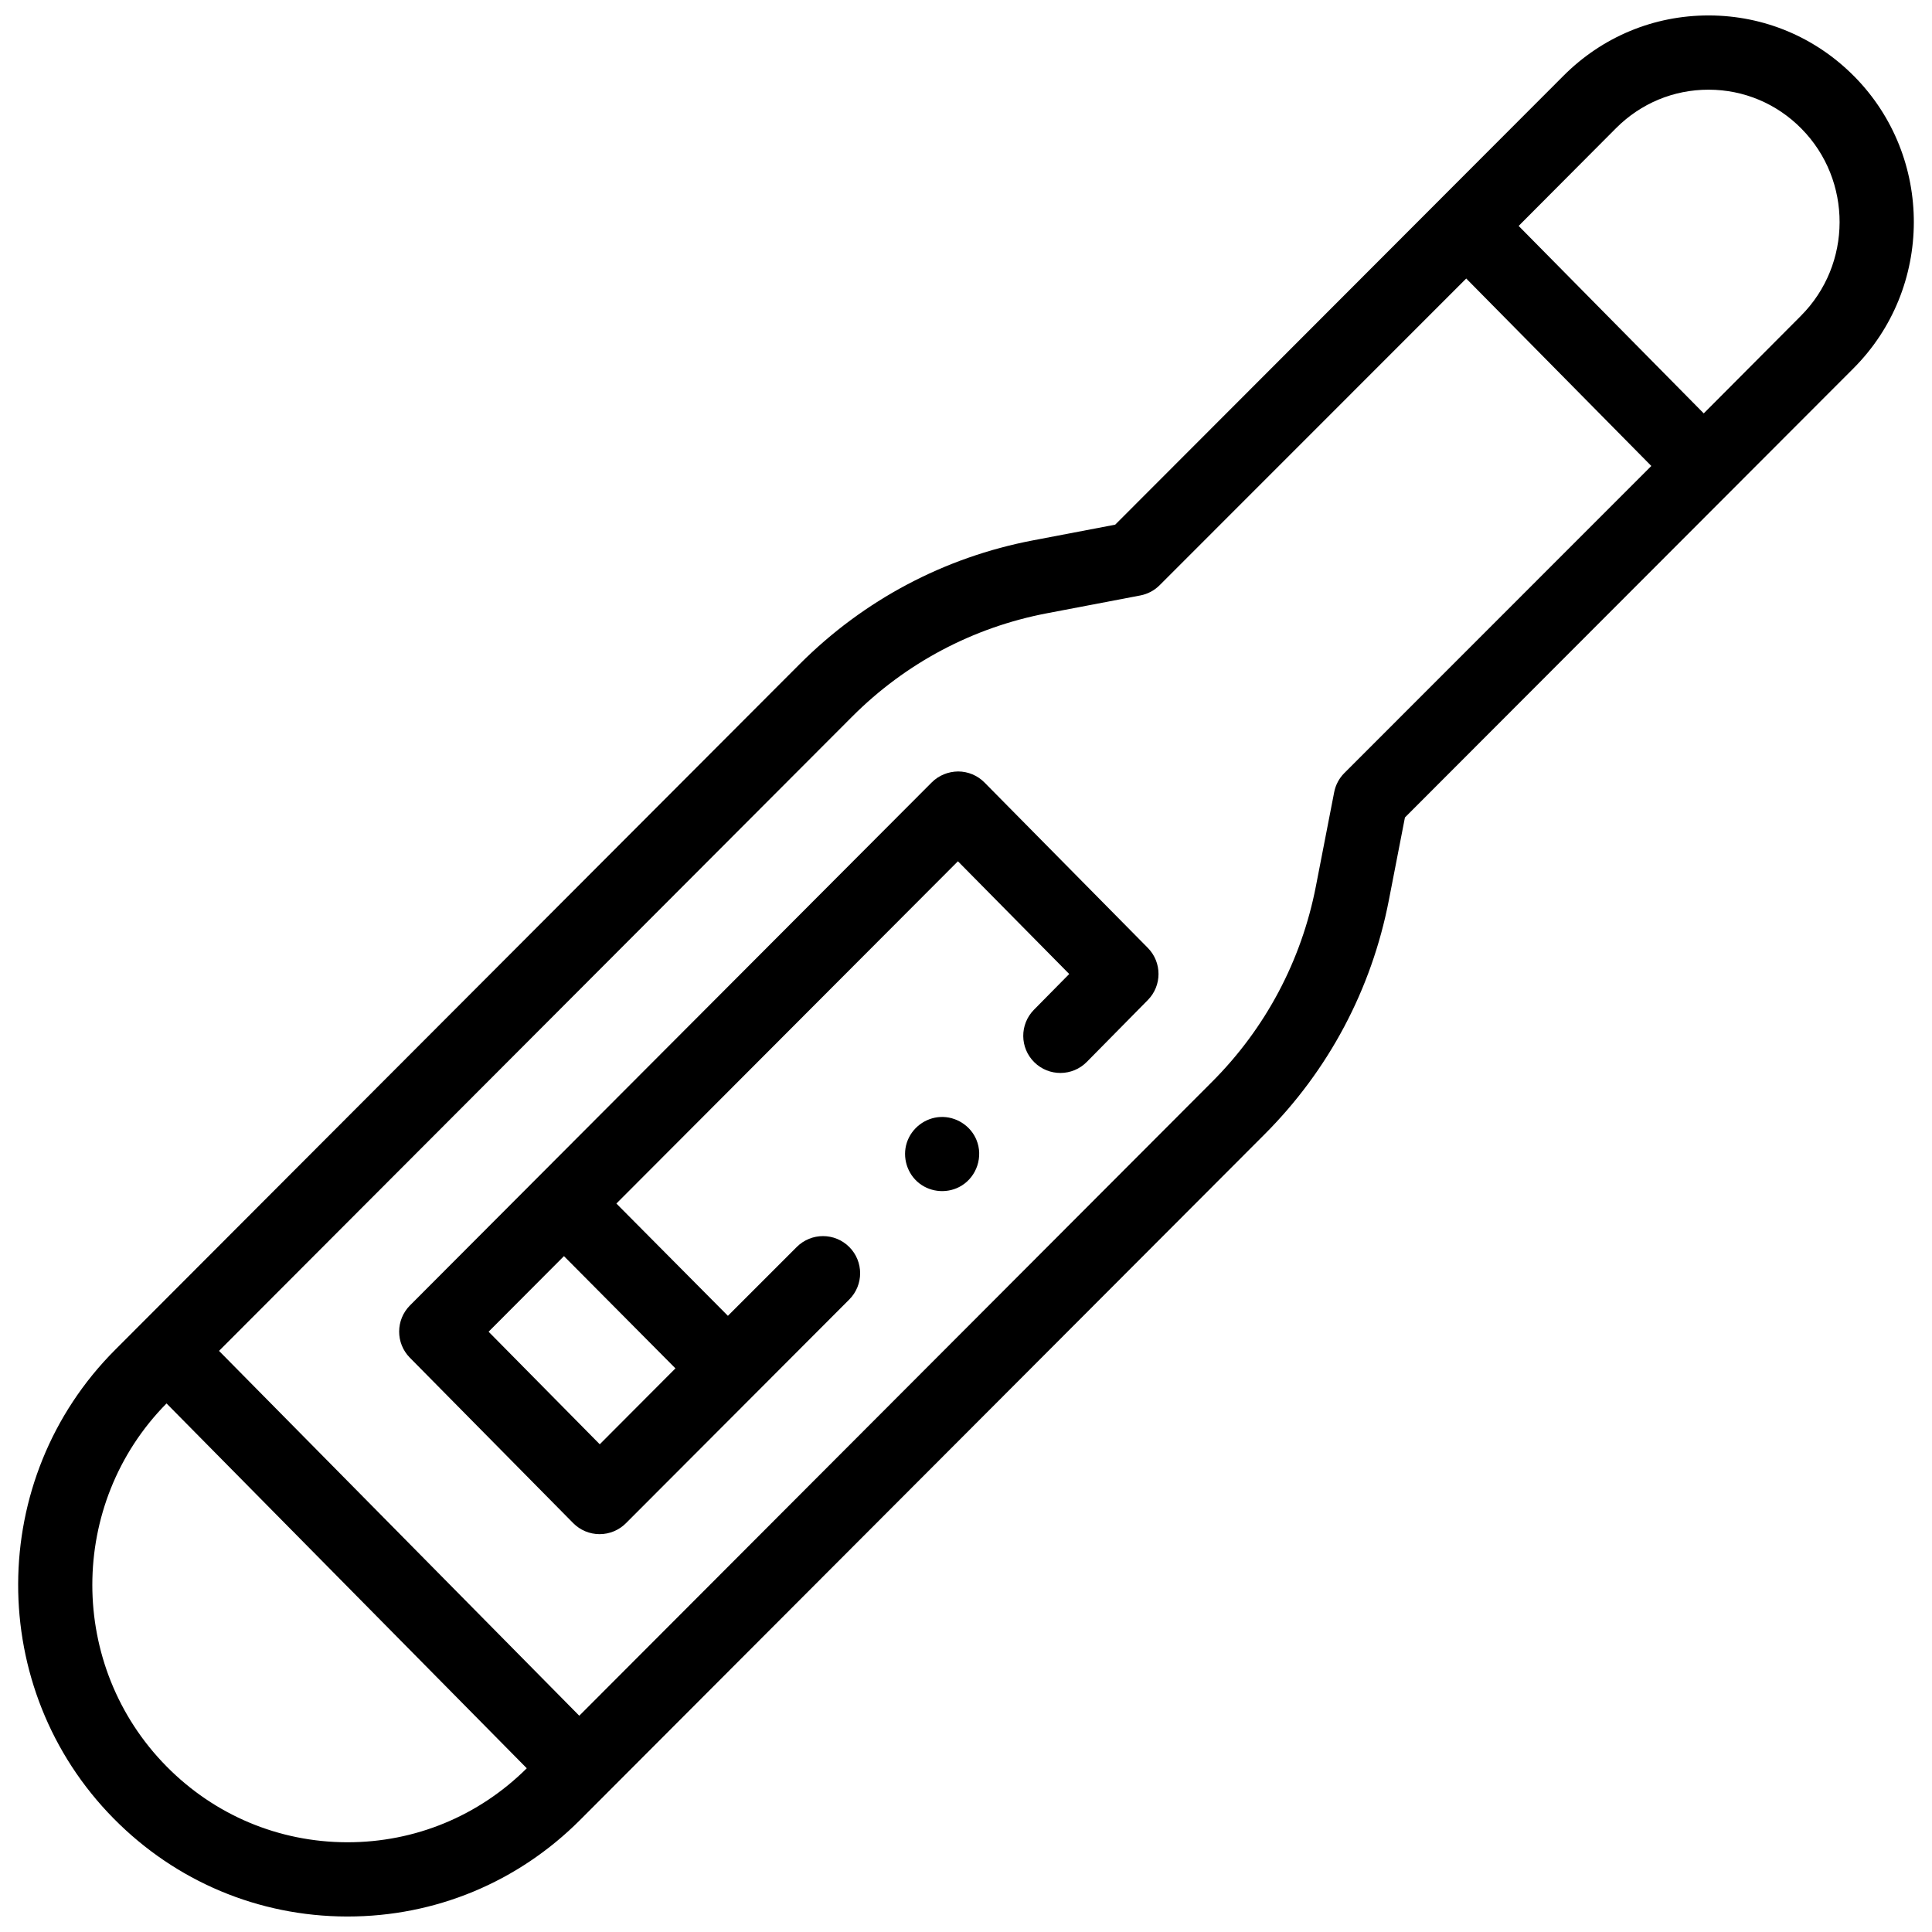
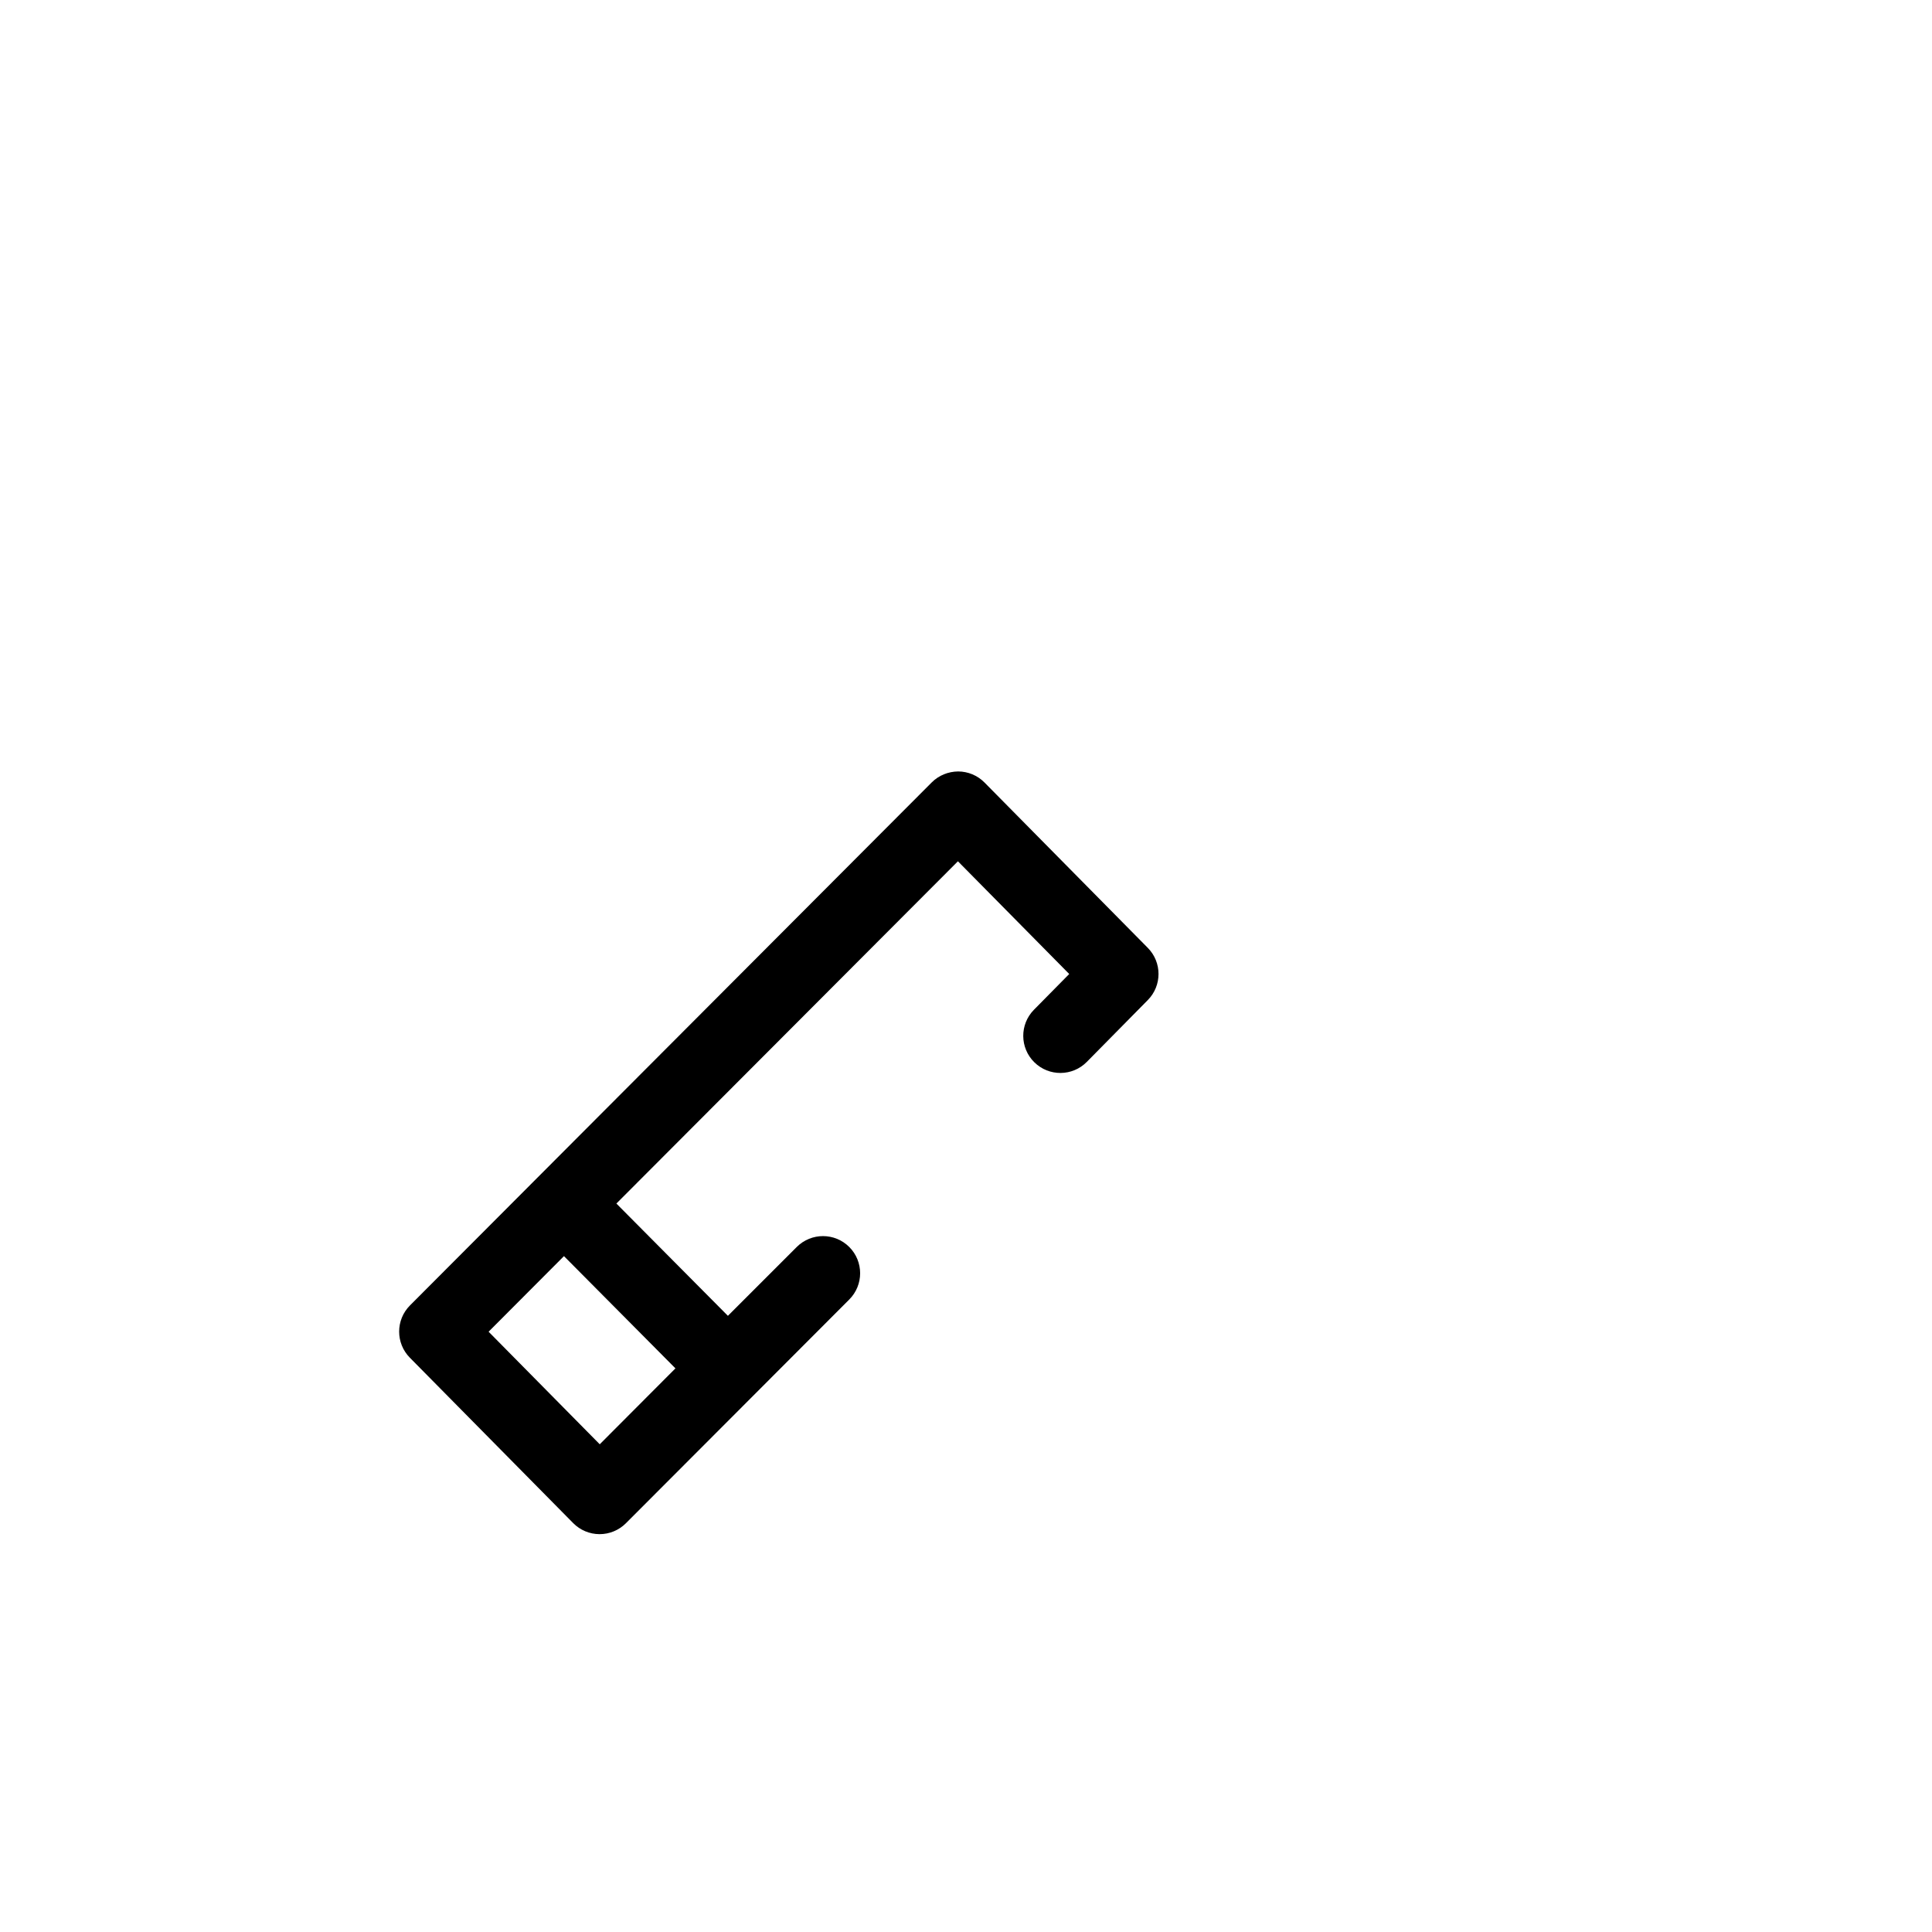
<svg xmlns="http://www.w3.org/2000/svg" width="800px" height="800px" version="1.1" viewBox="144 144 512 512">
  <defs>
    <clipPath id="a">
-       <path d="m148.09 148.09h503.81v503.81h-503.81z" />
-     </clipPath>
+       </clipPath>
  </defs>
  <g clip-path="url(#a)">
    <path d="m635.41 164.26c-10.254-10.383-23.914-16.125-38.465-16.168h-0.164c-14.492 0-28.121 5.656-38.406 15.953l-118.84 119-21.797 4.16c-23.484 4.484-44.859 15.816-61.809 32.785l-181.42 181.73c-34.121 34.152-34.285 89.883-0.363 124.23 16.453 16.664 38.375 25.879 61.719 25.945h0.262c23.246 0 45.117-9.078 61.602-25.582l181.43-181.74c16.938-16.953 28.312-38.383 32.895-61.973l4.269-21.961 118.86-119.02c21.246-21.266 21.348-55.973 0.227-77.363zm-399.29 467.96h-0.203c-18.062-0.055-35.031-7.188-47.773-20.094-26.25-26.586-26.219-69.652-0.012-96.203l95.469 96.688c-12.746 12.652-29.59 19.609-47.48 19.609zm264.15-283.36c-1.387 1.387-2.328 3.156-2.699 5.078l-4.844 24.914c-3.832 19.73-13.344 37.648-27.5 51.82l-0.004 0.004-167.71 168.01-95.469-96.688 167.81-168.11c14.145-14.16 31.98-23.621 51.57-27.359l24.773-4.727c1.938-0.371 3.719-1.312 5.113-2.707l81.254-81.285 49.051 49.676zm120.98-121.15c-0.004 0.004-0.008 0.008-0.012 0.012l-25.73 25.828-49.051-49.676 25.836-25.934c6.555-6.562 15.242-10.172 24.477-10.172h0.102c9.27 0.027 17.98 3.691 24.52 10.316 13.551 13.723 13.484 35.984-0.145 49.625z" />
  </g>
  <path d="m404.9 351.37c-1.844-1.867-4.356-2.918-6.977-2.926-2.598 0.023-5.141 1.031-6.992 2.891l-138.28 138.61c-3.816 3.828-3.832 10.016-0.035 13.859l43.285 43.836c1.844 1.867 4.356 2.922 6.981 2.926h0.023c2.613 0 5.121-1.043 6.969-2.891l59.188-59.293c3.844-3.844 3.844-10.074 0-13.918s-10.07-3.844-13.918 0l-18.242 18.242-29.551-29.754 90.508-90.703 29.496 29.871-9.348 9.477c-3.816 3.871-3.773 10.102 0.098 13.914 3.867 3.816 10.098 3.773 13.914-0.098l16.168-16.391c3.781-3.832 3.777-9.992-0.004-13.824zm-101.96 175.38-29.457-29.832 19.973-20.031 29.543 29.746z" />
-   <path d="m402.77 446.08c-1.555-3.793-5.469-6.266-9.559-6.066-4.047 0.195-7.629 2.941-8.887 6.789-1.27 3.891 0.082 8.312 3.324 10.812 3.211 2.477 7.703 2.723 11.164 0.609 4.07-2.488 5.793-7.734 3.957-12.145z" />
</svg>